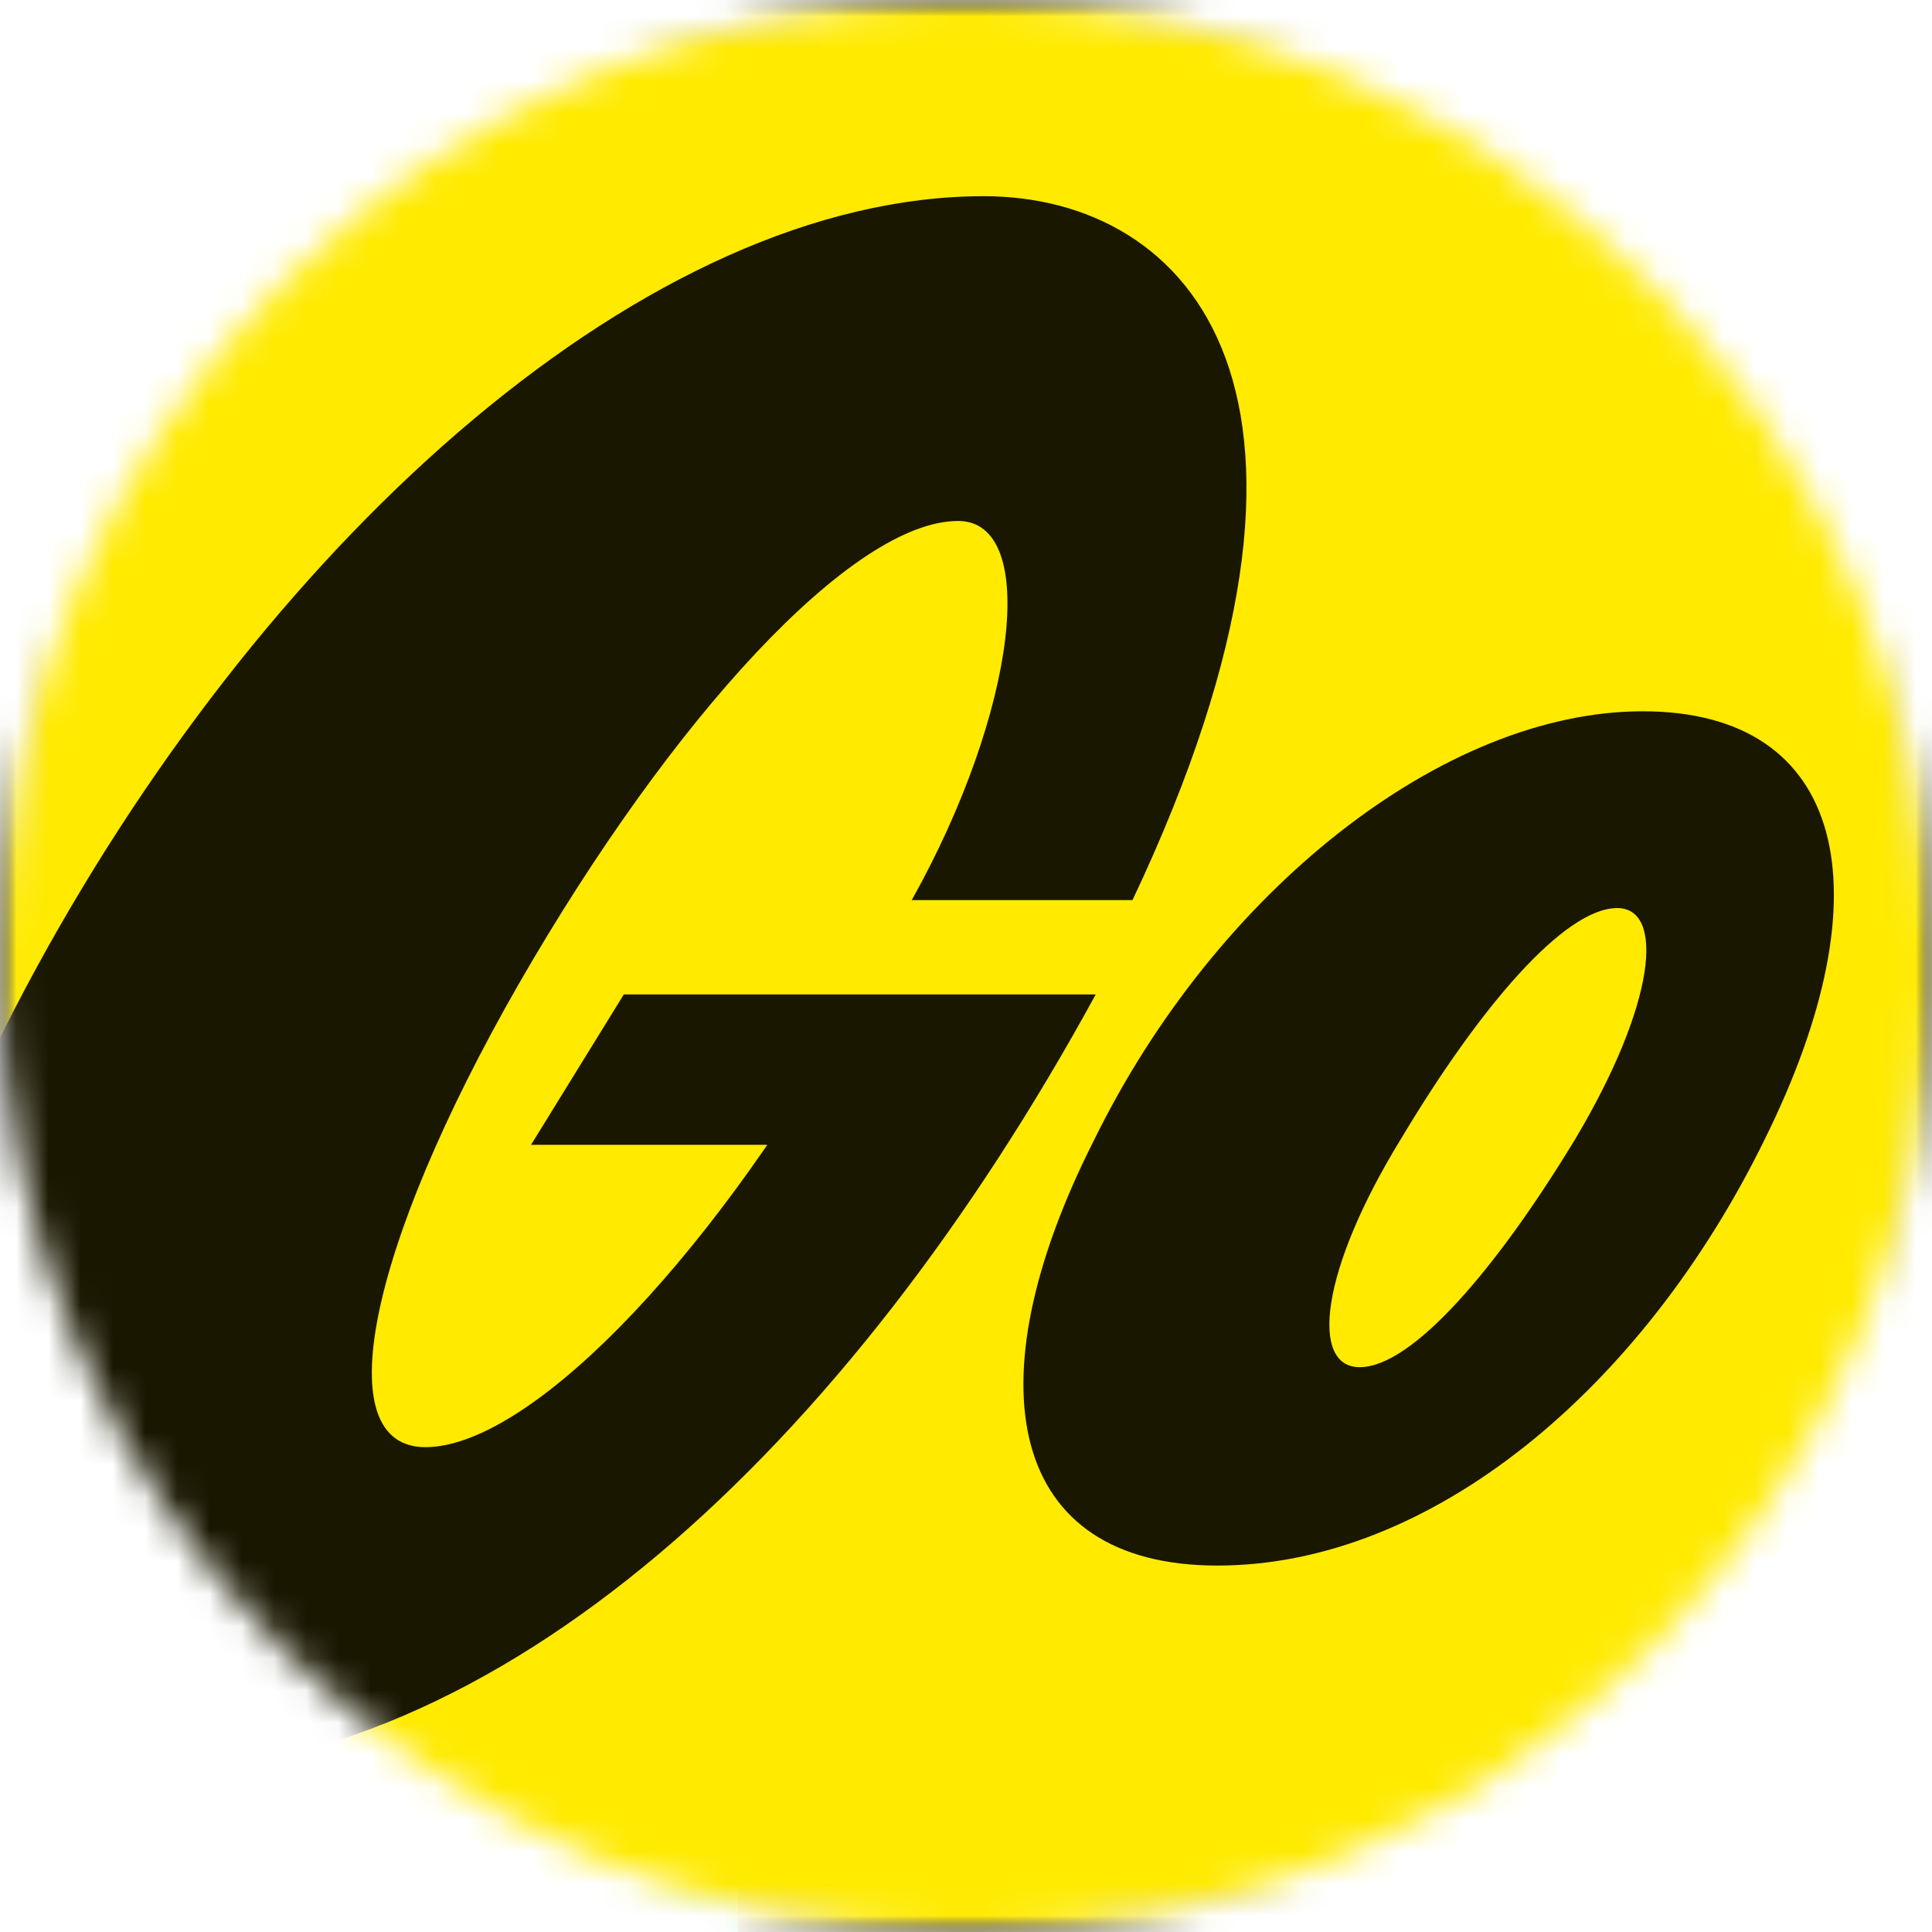
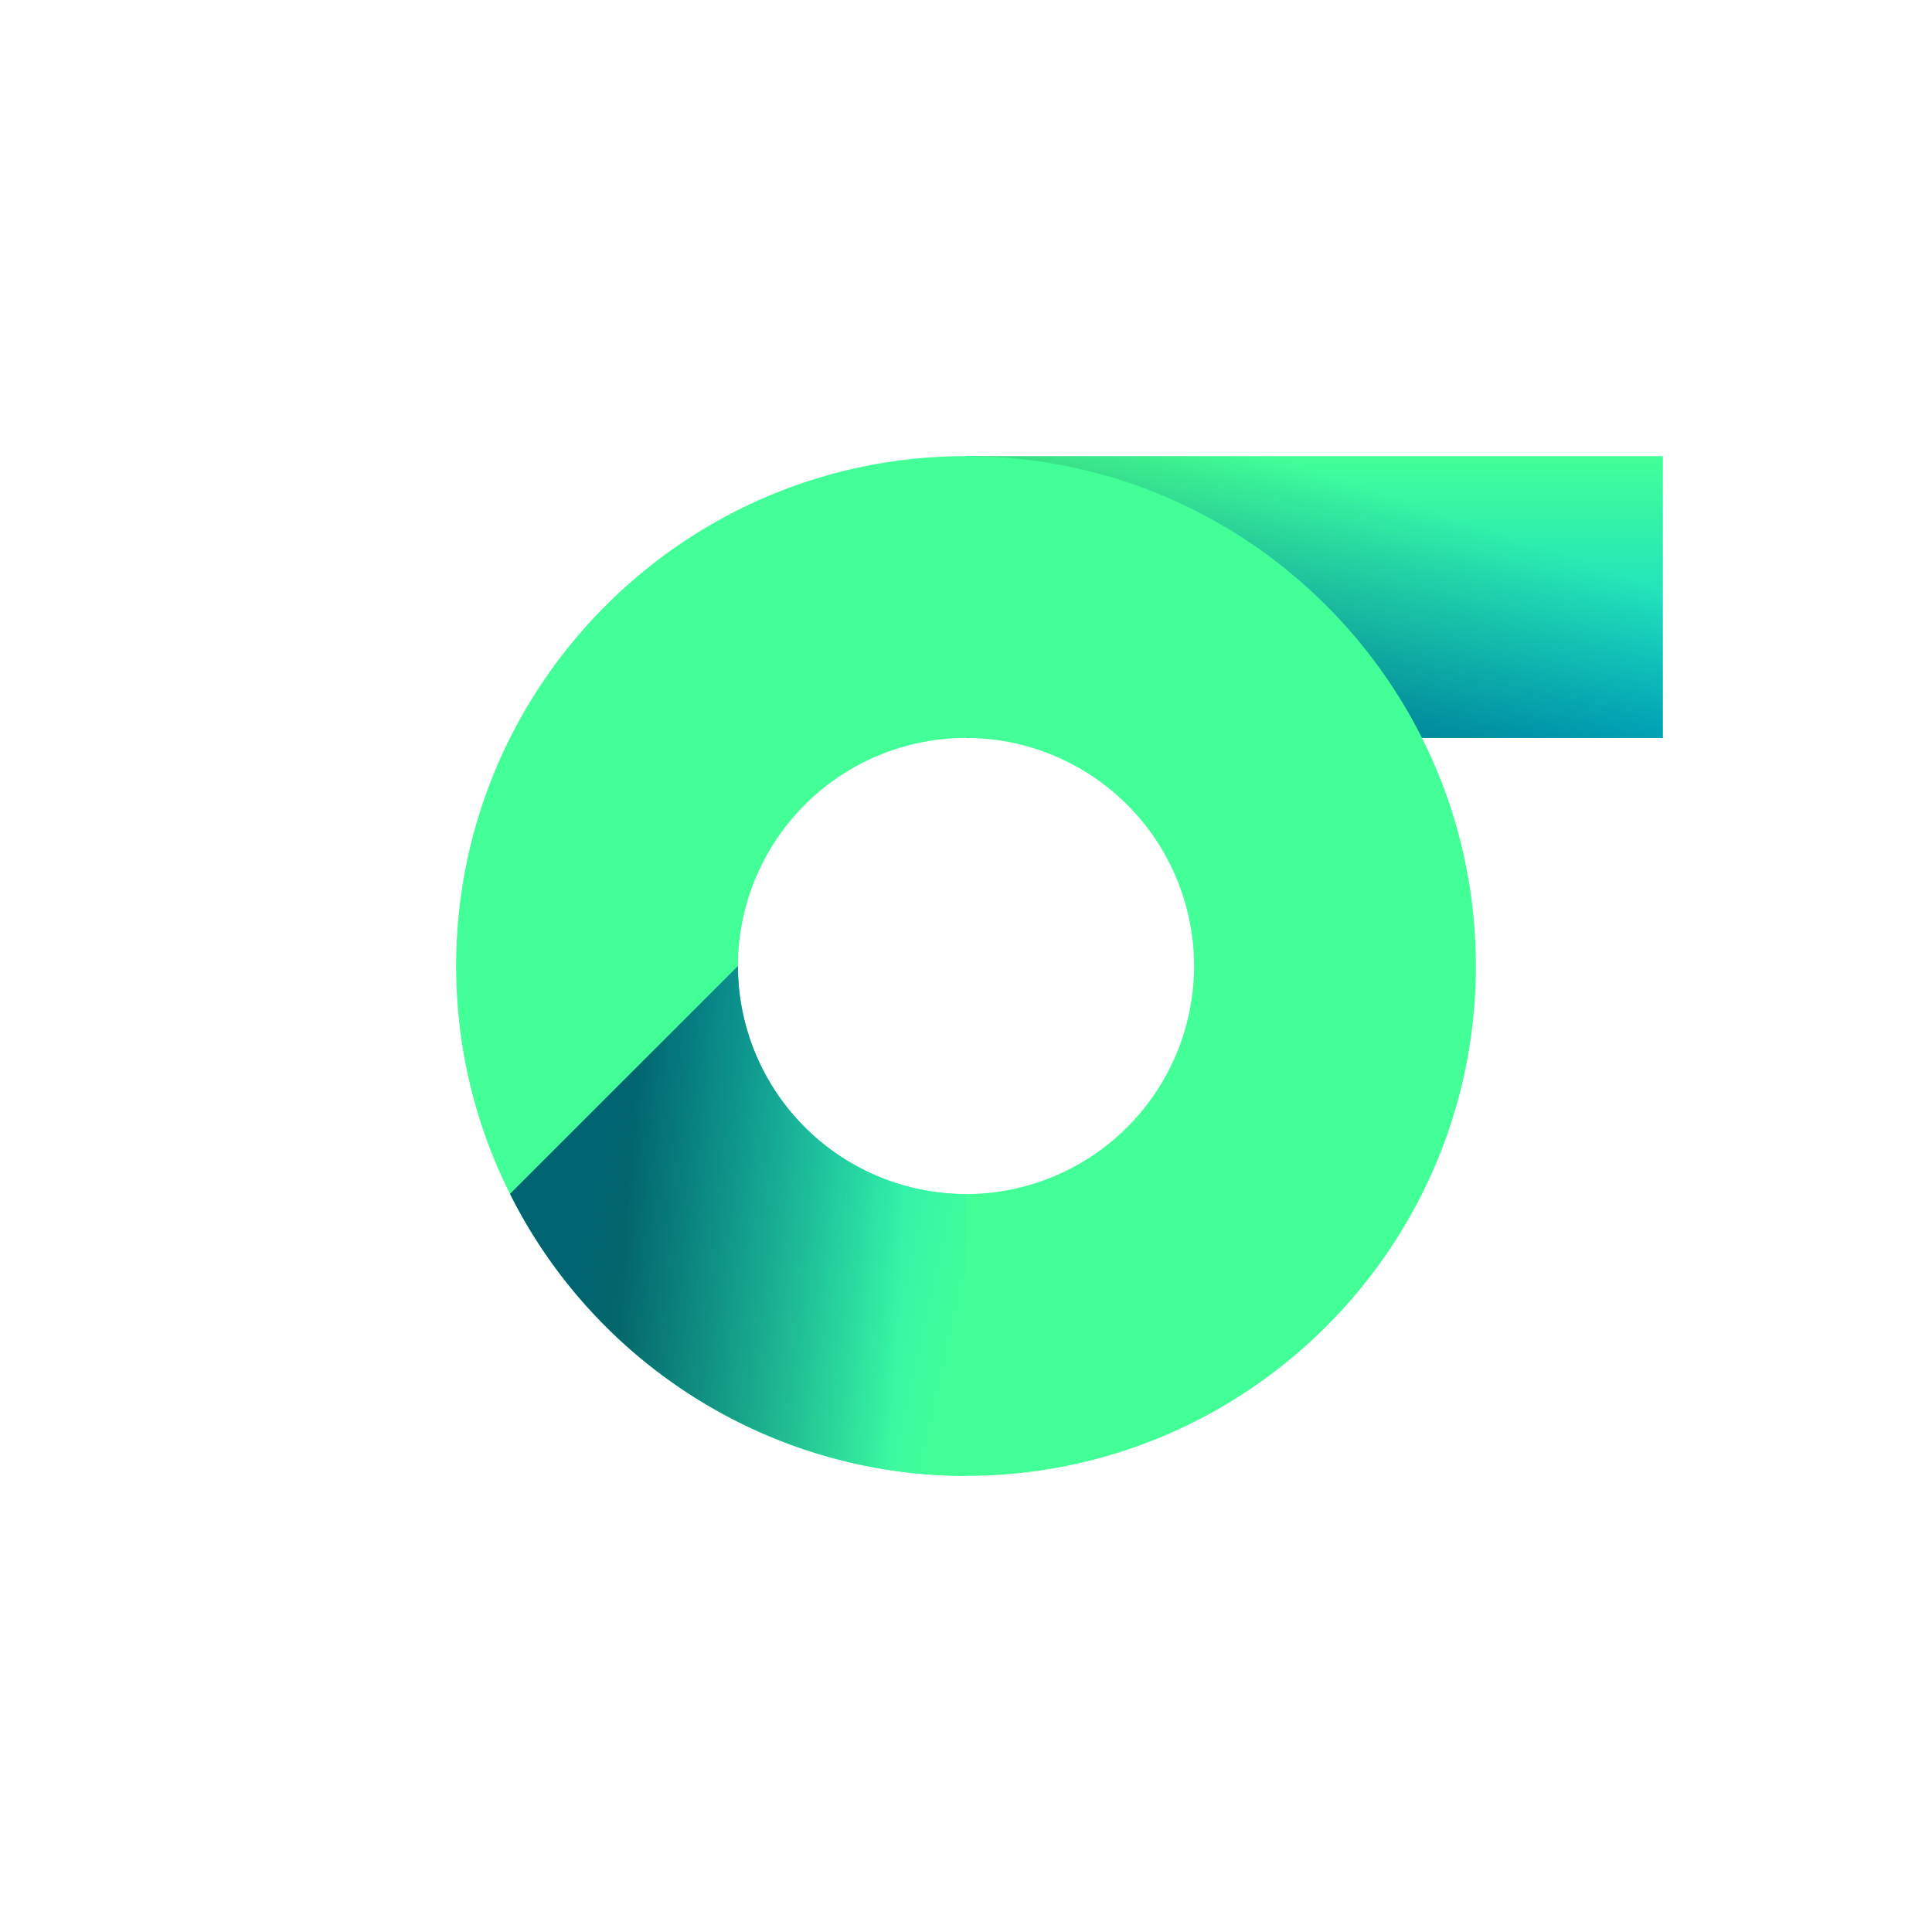
<svg xmlns="http://www.w3.org/2000/svg" width="60" height="60" fill="none">
  <g clip-path="url('#a')">
    <mask id="b" style="mask-type:alpha" maskUnits="userSpaceOnUse" x="0" y="0" width="60" height="61">
      <path d="M60 30c0 16.569-13.431 30-30 30C13.431 60 0 46.57 0 30 0 13.432 13.431 0 30 0c16.569 0 30 13.432 30 30Z" fill="#fff" />
    </mask>
    <g mask="url('#b')">
-       <path fill="#000" d="M0 0h60v60H0z" />
      <path d="M51.64 14.166H30v8.753h21.642v-8.753Z" fill="url('#c')" />
-       <path d="M51.64 14.166H30v8.753h21.642v-8.753Z" fill="url('#d')" fill-opacity=".5" />
+       <path d="M51.64 14.166H30v8.753h21.642Z" fill="url('#d')" fill-opacity=".5" />
      <path d="M30 45.834c-8.73 0-15.834-7.103-15.834-15.835 0-8.73 7.104-15.833 15.835-15.833 8.731 0 15.833 7.103 15.833 15.833s-7.103 15.835-15.833 15.835Zm0-22.917a7.09 7.09 0 0 0-7.083 7.082 7.091 7.091 0 0 0 7.084 7.084 7.091 7.091 0 0 0 7.082-7.084 7.09 7.09 0 0 0-7.082-7.082Z" fill="#42FF98" />
      <path d="m22.918 30-7.078 7.078A15.853 15.853 0 0 0 30 45.834v-8.751a7.091 7.091 0 0 1-7.083-7.084Z" fill="url('#e')" />
      <path d="m22.918 30-7.078 7.078A15.853 15.853 0 0 0 30 45.834v-8.751a7.091 7.091 0 0 1-7.083-7.084Z" fill="url('#f')" fill-opacity=".5" />
-       <path d="M14.166 60h8.752V30h-8.752v30Z" fill="url('#g')" />
      <mask id="h" style="mask-type:luminance" maskUnits="userSpaceOnUse" x="0" y="0" width="60" height="60">
-         <path d="M42.666 0H17.334C7.761 0 0 7.76 0 17.334v25.332C0 52.239 7.76 60 17.334 60h25.332C52.239 60 60 52.24 60 42.666V17.334C60 7.761 52.24 0 42.666 0Z" fill="#fff" />
-       </mask>
+         </mask>
      <g mask="url('#h')">
        <mask id="i" style="mask-type:alpha" maskUnits="userSpaceOnUse" x="0" y="-1" width="60" height="61">
-           <path d="M60 27.655C60 4.921 55.078-.002 32.344-.002h-4.688C4.922-.002 0 4.921 0 27.655v4.688c0 22.734 4.922 27.655 27.656 27.655h4.688C55.078 59.998 60 55.077 60 32.343v-4.688Z" fill="#D9D9D9" />
-         </mask>
+           </mask>
        <g mask="url('#i')">
          <path d="M60-.002H0v60h60v-60Z" fill="#FFEA00" />
          <path opacity=".9" d="M37.804 48.62c-6.459 0-7.7-5.565-3.826-13.215 3.776-7.7 10.83-13.315 17.04-13.315 6.26 0 7.651 5.515 3.776 13.315-3.775 7.7-10.333 13.215-16.99 13.215Zm-8.048-32.441c2.533 0 1.838 5.912-1.441 11.774h6.856c7.452-15.749 1.788-21.86-4.62-21.86-10.383 0-22.058 10.483-29.41 23.946-7.701 14.11-6.807 25.04 3.08 25.04 11.227 0 22.107-10.086 29.807-24.195H19.373l-2.882 4.67h9.638l.348-4.223c-4.72 8.247-10.184 13.612-13.265 13.612-3.03 0-1.838-6.11 2.882-14.357 4.77-8.297 10.383-14.407 13.662-14.407Zm19.176 19.176c2.484-4.173 2.782-7.154 1.292-7.154-1.64 0-4.272 3.08-6.707 7.154-2.534 4.124-2.832 7.104-1.292 7.104 1.64 0 4.273-3.08 6.707-7.104Z" fill="#000" />
        </g>
      </g>
    </g>
  </g>
  <defs>
    <linearGradient id="c" x1="40.82" y1="14.166" x2="40.82" y2="22.919" gradientUnits="userSpaceOnUse">
      <stop stop-color="#42FF98" />
      <stop offset="1" stop-color="#00C7E2" />
    </linearGradient>
    <linearGradient id="d" x1="36.089" y1="24.607" x2="39.687" y2="14.182" gradientUnits="userSpaceOnUse">
      <stop />
      <stop offset="1" stop-opacity="0" />
    </linearGradient>
    <linearGradient id="e" x1="29.952" y1="41.169" x2="18.045" y2="38.523" gradientUnits="userSpaceOnUse">
      <stop stop-color="#42FF98" />
      <stop offset="1" stop-color="#00C7E2" />
    </linearGradient>
    <linearGradient id="f" x1="19.051" y1="45.826" x2="27.624" y2="46.253" gradientUnits="userSpaceOnUse">
      <stop />
      <stop offset="1" stop-opacity="0" />
    </linearGradient>
    <linearGradient id="g" x1="18.542" y1="36" x2="18.542" y2="59.156" gradientUnits="userSpaceOnUse">
      <stop stop-color="#42FF98" />
      <stop offset="1" stop-color="#00C7E2" />
    </linearGradient>
    <clipPath id="a">
      <path fill="#fff" d="M0 0h60v60H0z" />
    </clipPath>
  </defs>
</svg>